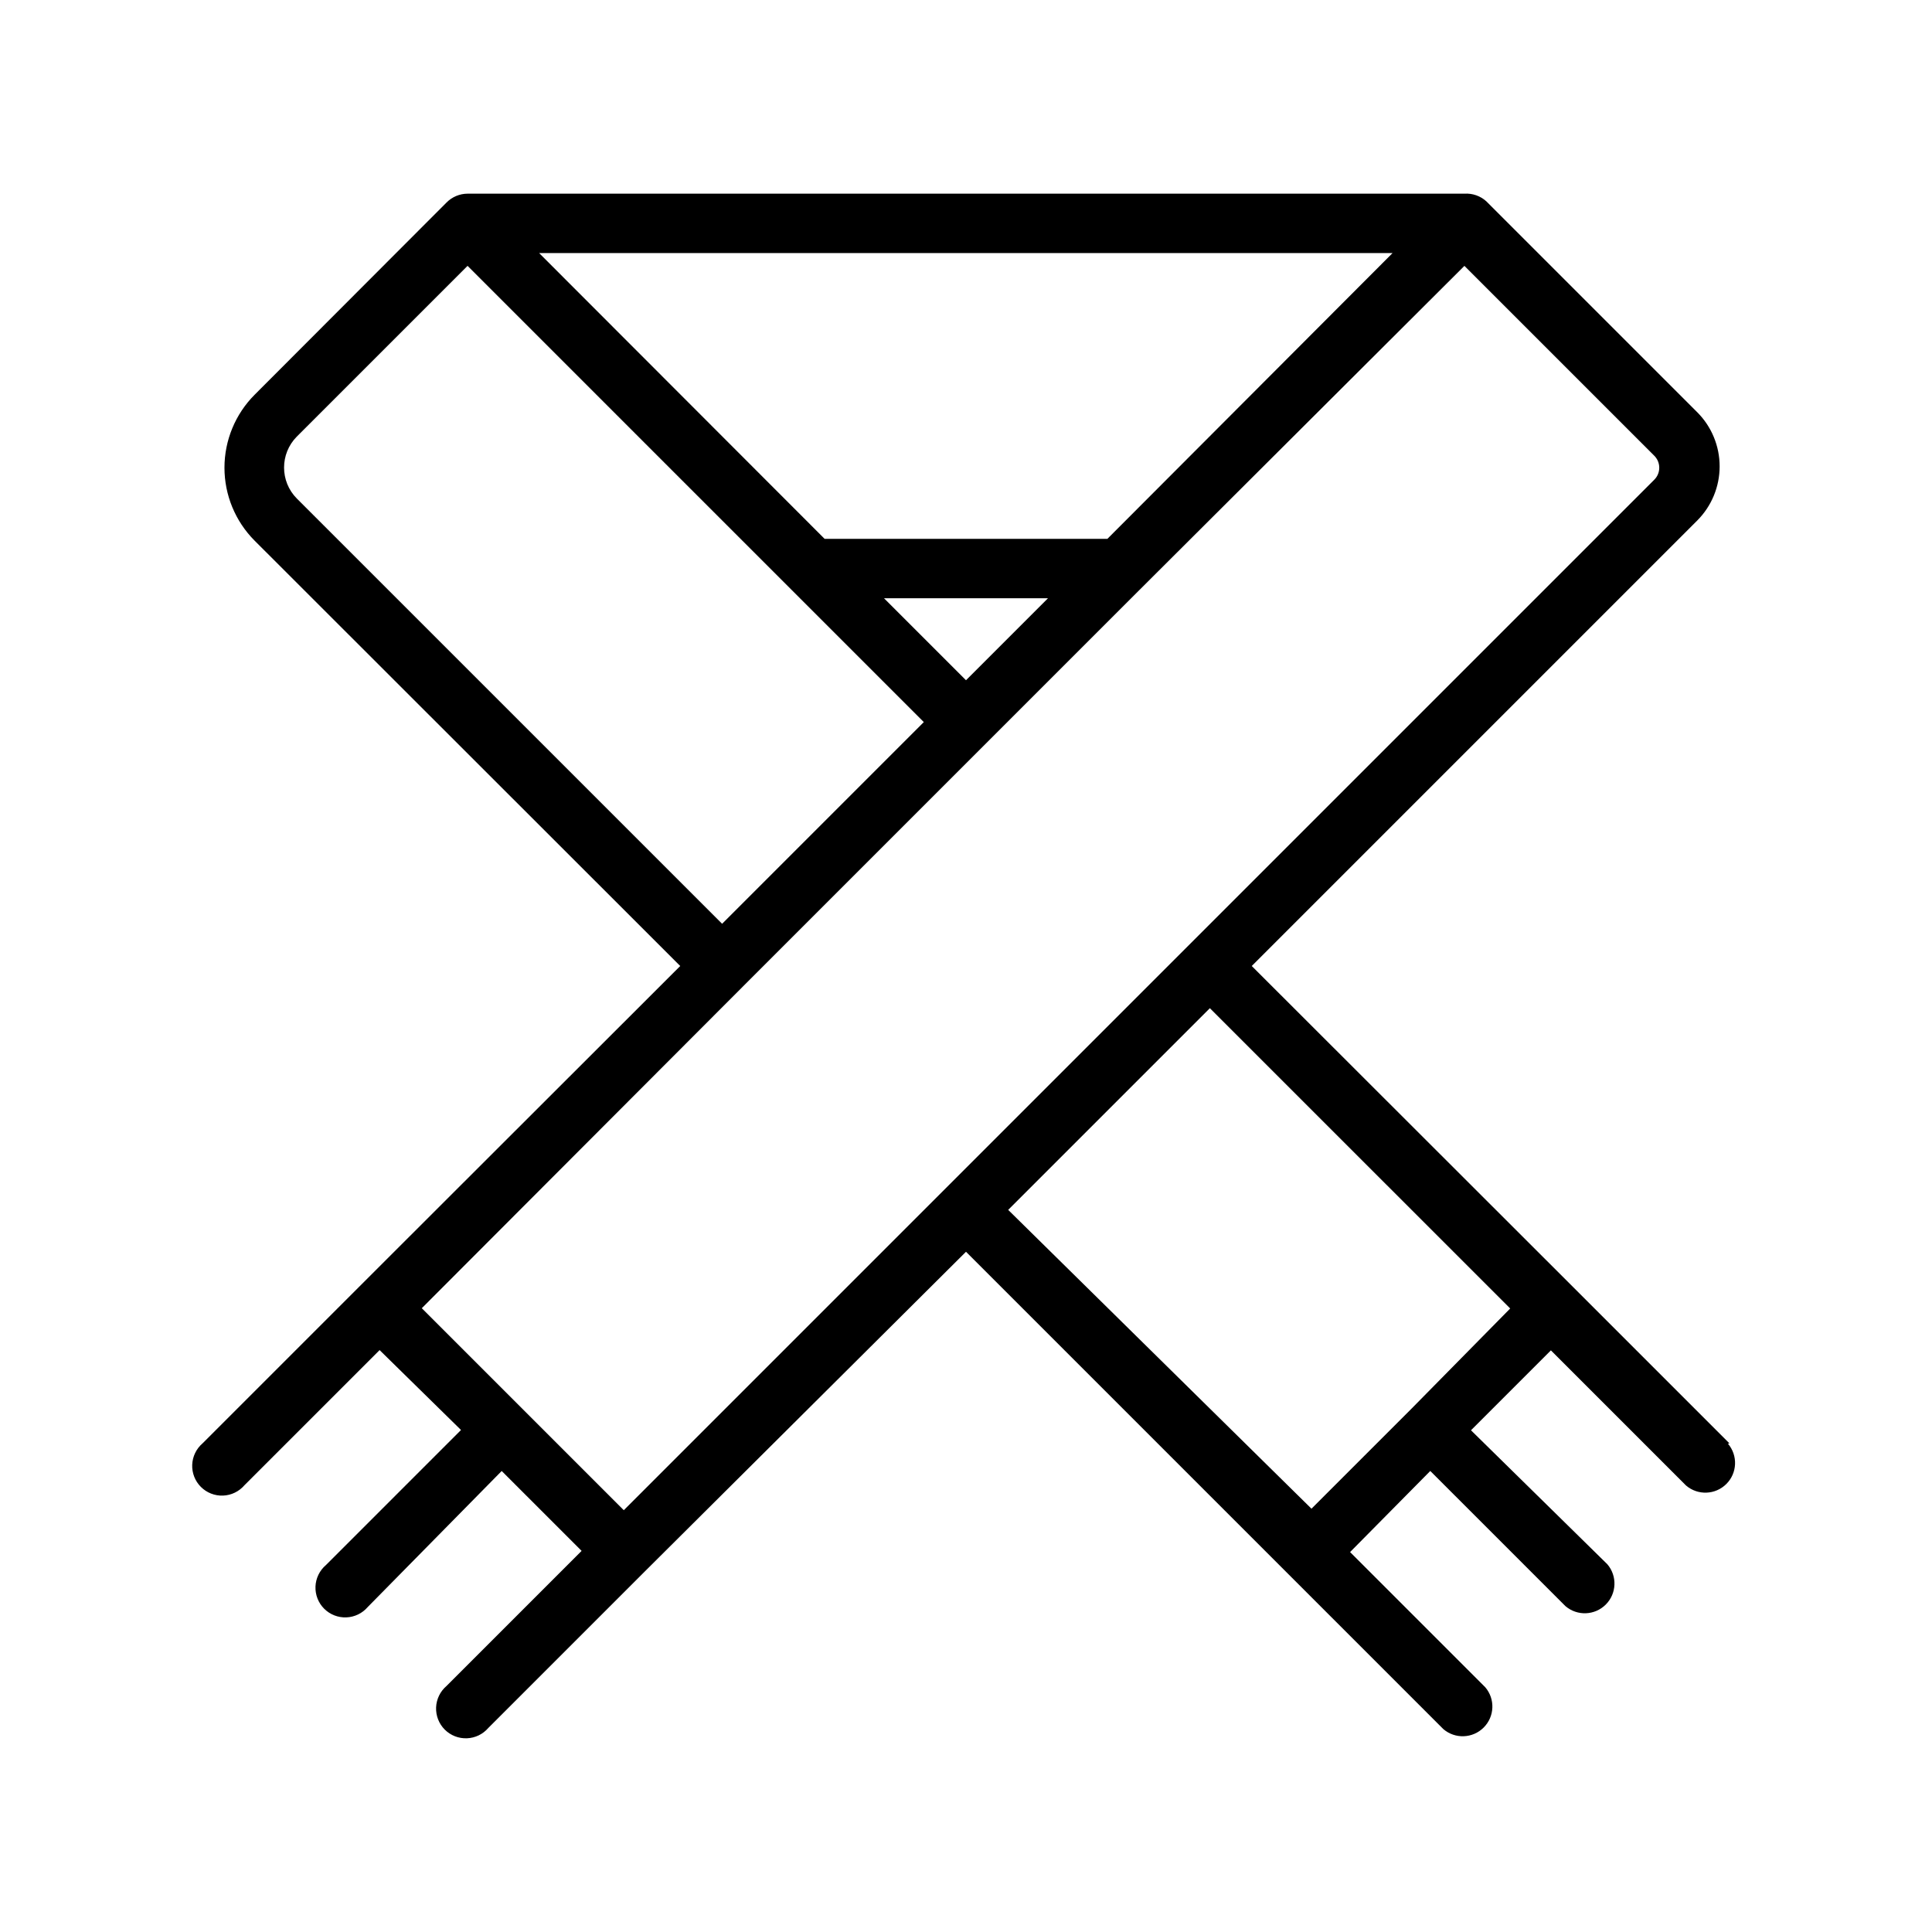
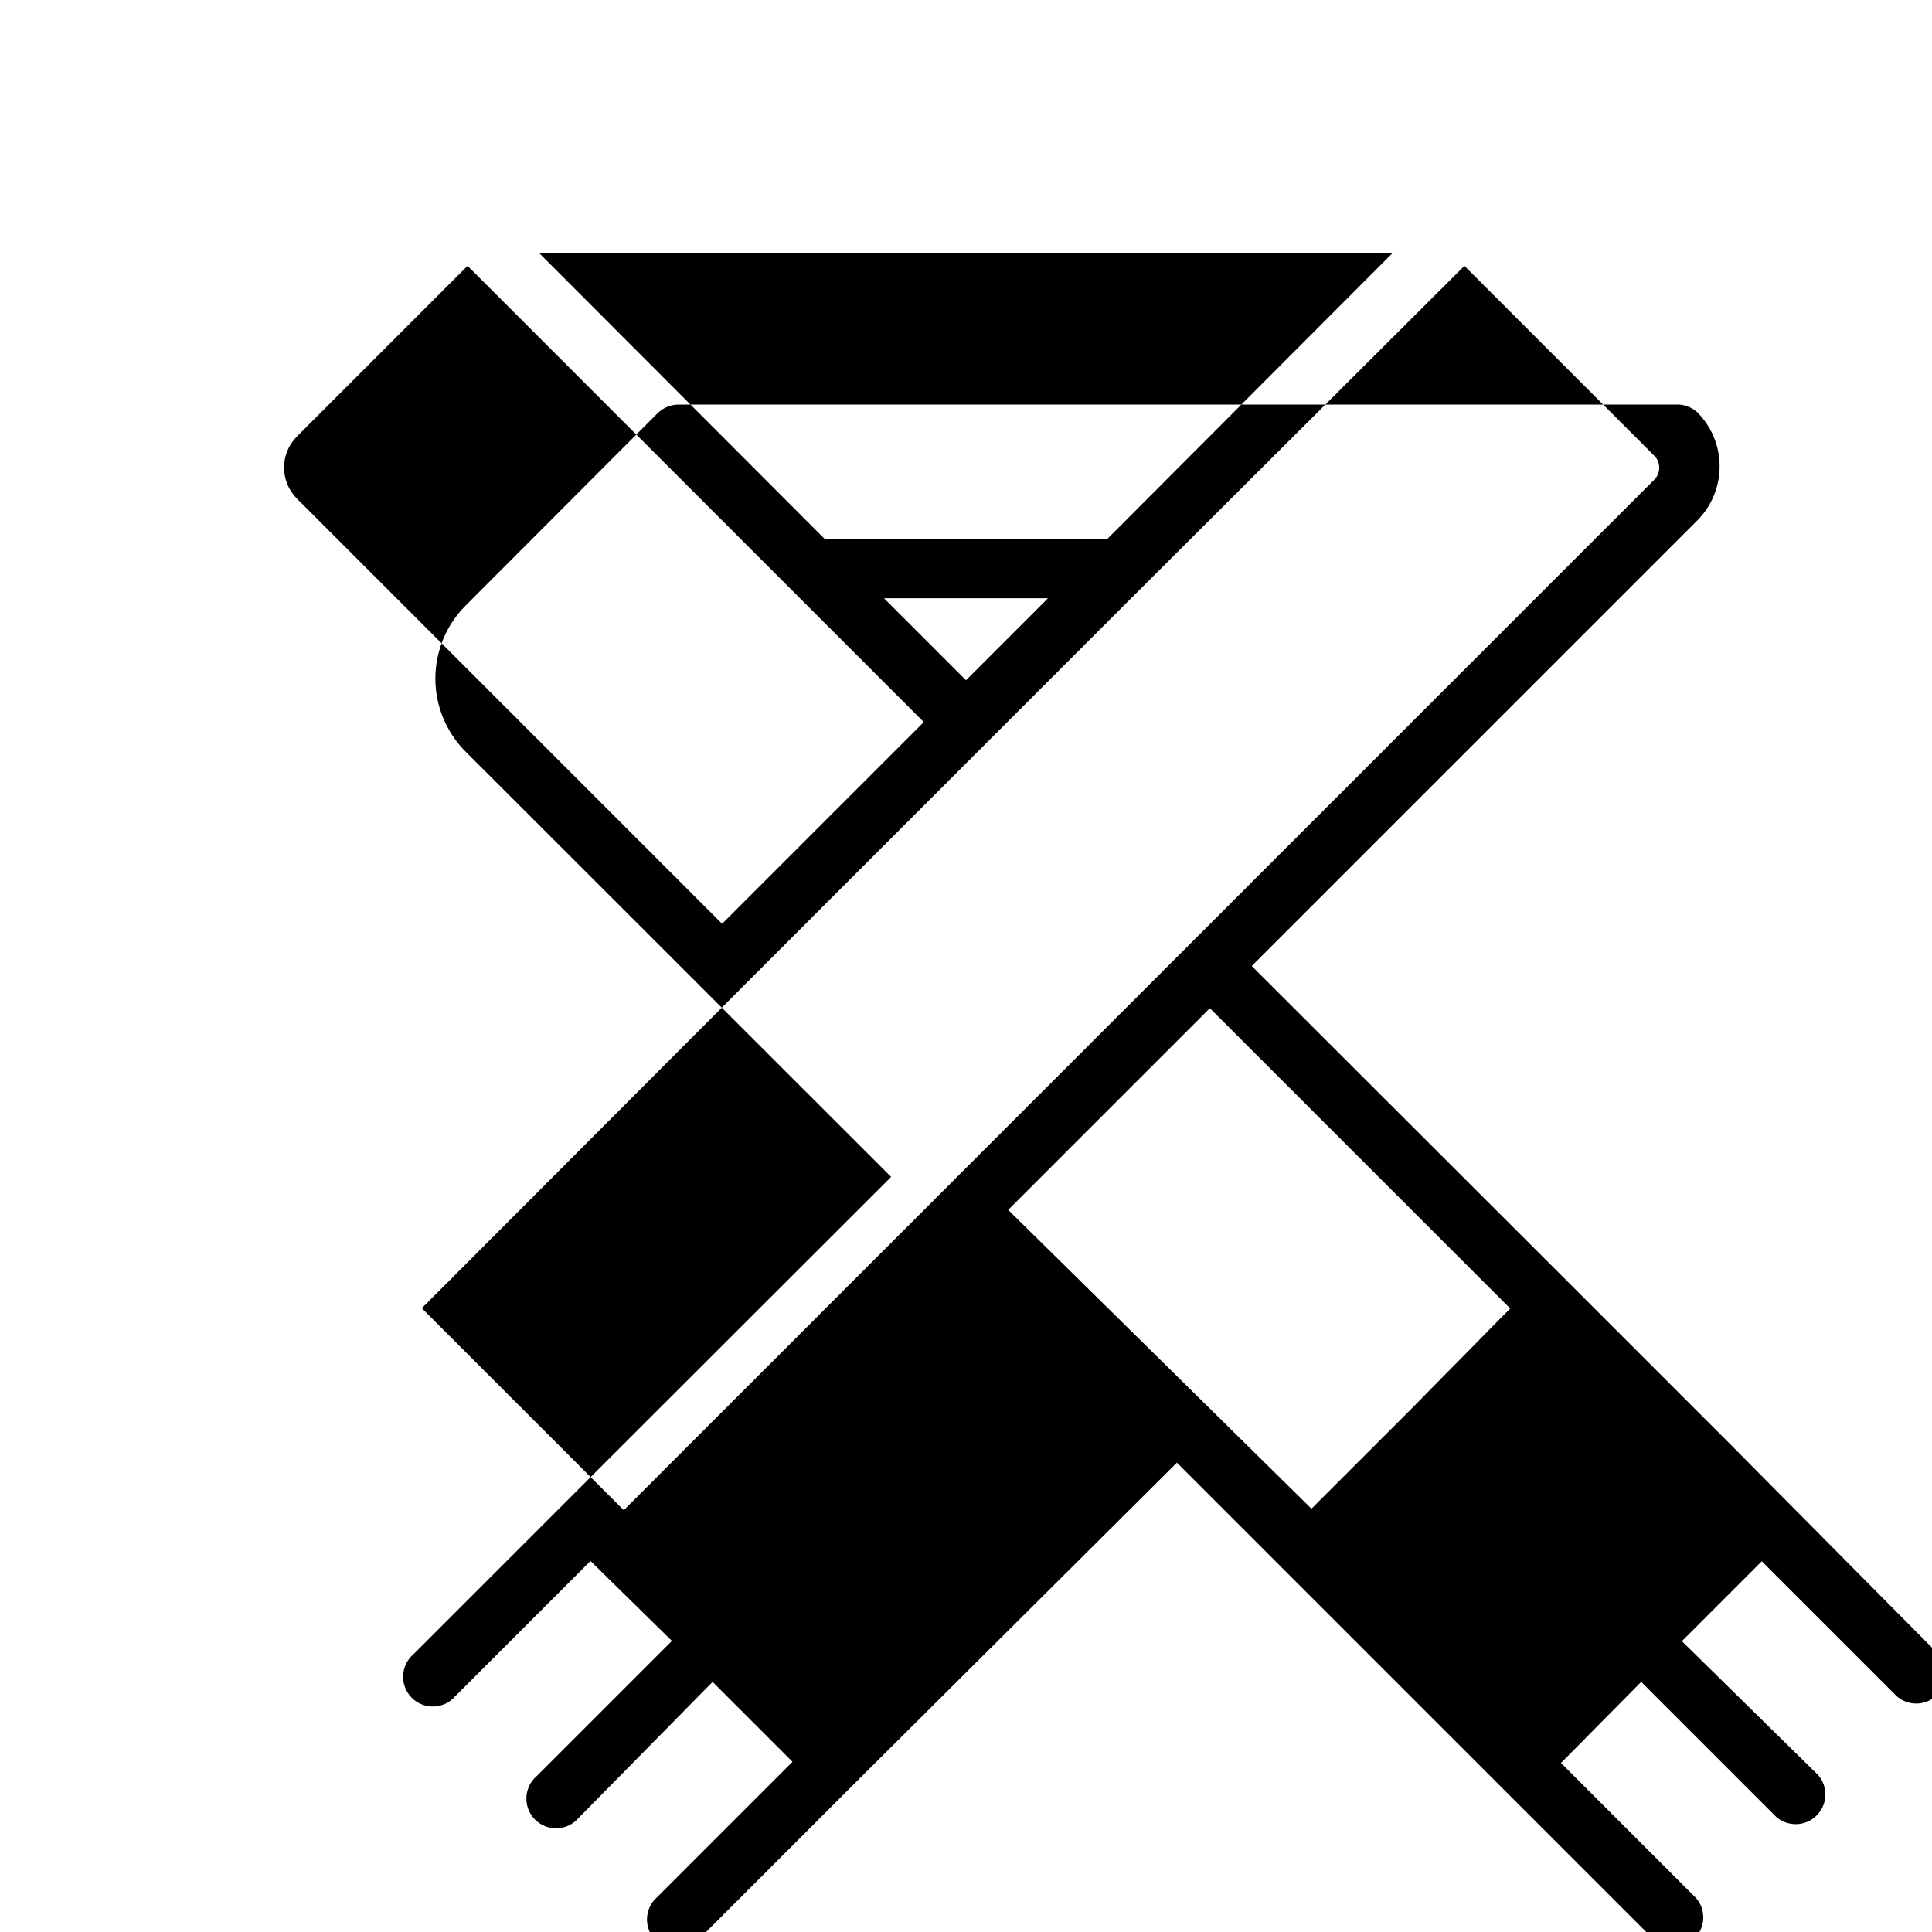
<svg xmlns="http://www.w3.org/2000/svg" fill="#000000" width="800px" height="800px" version="1.1" viewBox="144 144 512 512">
-   <path d="m602.31 526.5-41.406-41.406-85.176-85.094 118.08-118.08c3.789-3.805 5.914-8.957 5.914-14.328 0-5.367-2.125-10.52-5.914-14.324l-55.891-55.891v-0.004c-1.582-1.445-3.688-2.184-5.828-2.047h-264.18c-2.106 0.012-4.117 0.859-5.59 2.363l-50.852 50.934c-5.109 5.133-7.981 12.082-7.981 19.324 0 7.242 2.871 14.191 7.981 19.324l112.8 112.73-85.176 85.094-41.406 41.406c-1.664 1.43-2.66 3.484-2.746 5.676-0.086 2.191 0.75 4.32 2.301 5.871 1.551 1.551 3.68 2.387 5.871 2.301 2.191-0.086 4.246-1.082 5.672-2.746l35.816-35.816 21.574 21.176-35.816 35.816h-0.004c-1.664 1.426-2.66 3.484-2.746 5.676-0.082 2.191 0.75 4.32 2.301 5.871 1.551 1.551 3.68 2.383 5.871 2.297 2.191-0.082 4.25-1.078 5.676-2.746l35.5-36.051 21.176 21.176-35.816 35.816c-1.664 1.426-2.66 3.484-2.746 5.676-0.082 2.191 0.75 4.32 2.301 5.871 1.551 1.551 3.68 2.383 5.871 2.297 2.191-0.082 4.246-1.078 5.676-2.746l41.406-41.406 85.176-84.781 126.5 126.5c3.125 2.676 7.781 2.496 10.688-0.414 2.91-2.906 3.09-7.562 0.414-10.684l-35.816-35.816 21.254-21.492 35.816 35.816c3.125 2.676 7.781 2.496 10.688-0.414 2.906-2.906 3.086-7.562 0.414-10.684l-36.133-35.504 21.176-21.176 35.816 35.816c3.125 2.676 7.777 2.496 10.688-0.414 2.906-2.906 3.086-7.562 0.41-10.684zm-202.31-202.23-21.727-21.727h43.453zm37.473-37.473h-74.945l-75.648-75.727h226.16zm-214.83-10.703c-4.481-4.539-4.481-11.836 0-16.375l45.266-45.266 120.91 120.91-53.449 53.449zm118.08 129.5 105.17-105.17 86.195-85.965 50.305 50.305c0.852 0.844 1.328 1.988 1.328 3.188 0 1.199-0.477 2.344-1.328 3.188l-273.08 273.08-53.531-53.531zm177.36 111.7-26.527 26.527-80.375-79.191 53.449-53.449 79.59 79.582z" />
+   <path d="m602.31 526.5-41.406-41.406-85.176-85.094 118.08-118.08c3.789-3.805 5.914-8.957 5.914-14.328 0-5.367-2.125-10.52-5.914-14.324v-0.004c-1.582-1.445-3.688-2.184-5.828-2.047h-264.18c-2.106 0.012-4.117 0.859-5.59 2.363l-50.852 50.934c-5.109 5.133-7.981 12.082-7.981 19.324 0 7.242 2.871 14.191 7.981 19.324l112.8 112.73-85.176 85.094-41.406 41.406c-1.664 1.43-2.66 3.484-2.746 5.676-0.086 2.191 0.75 4.32 2.301 5.871 1.551 1.551 3.68 2.387 5.871 2.301 2.191-0.086 4.246-1.082 5.672-2.746l35.816-35.816 21.574 21.176-35.816 35.816h-0.004c-1.664 1.426-2.66 3.484-2.746 5.676-0.082 2.191 0.75 4.32 2.301 5.871 1.551 1.551 3.68 2.383 5.871 2.297 2.191-0.082 4.25-1.078 5.676-2.746l35.5-36.051 21.176 21.176-35.816 35.816c-1.664 1.426-2.66 3.484-2.746 5.676-0.082 2.191 0.75 4.32 2.301 5.871 1.551 1.551 3.68 2.383 5.871 2.297 2.191-0.082 4.246-1.078 5.676-2.746l41.406-41.406 85.176-84.781 126.5 126.5c3.125 2.676 7.781 2.496 10.688-0.414 2.91-2.906 3.09-7.562 0.414-10.684l-35.816-35.816 21.254-21.492 35.816 35.816c3.125 2.676 7.781 2.496 10.688-0.414 2.906-2.906 3.086-7.562 0.414-10.684l-36.133-35.504 21.176-21.176 35.816 35.816c3.125 2.676 7.777 2.496 10.688-0.414 2.906-2.906 3.086-7.562 0.41-10.684zm-202.31-202.23-21.727-21.727h43.453zm37.473-37.473h-74.945l-75.648-75.727h226.16zm-214.83-10.703c-4.481-4.539-4.481-11.836 0-16.375l45.266-45.266 120.91 120.91-53.449 53.449zm118.08 129.5 105.17-105.17 86.195-85.965 50.305 50.305c0.852 0.844 1.328 1.988 1.328 3.188 0 1.199-0.477 2.344-1.328 3.188l-273.08 273.08-53.531-53.531zm177.36 111.7-26.527 26.527-80.375-79.191 53.449-53.449 79.59 79.582z" />
</svg>